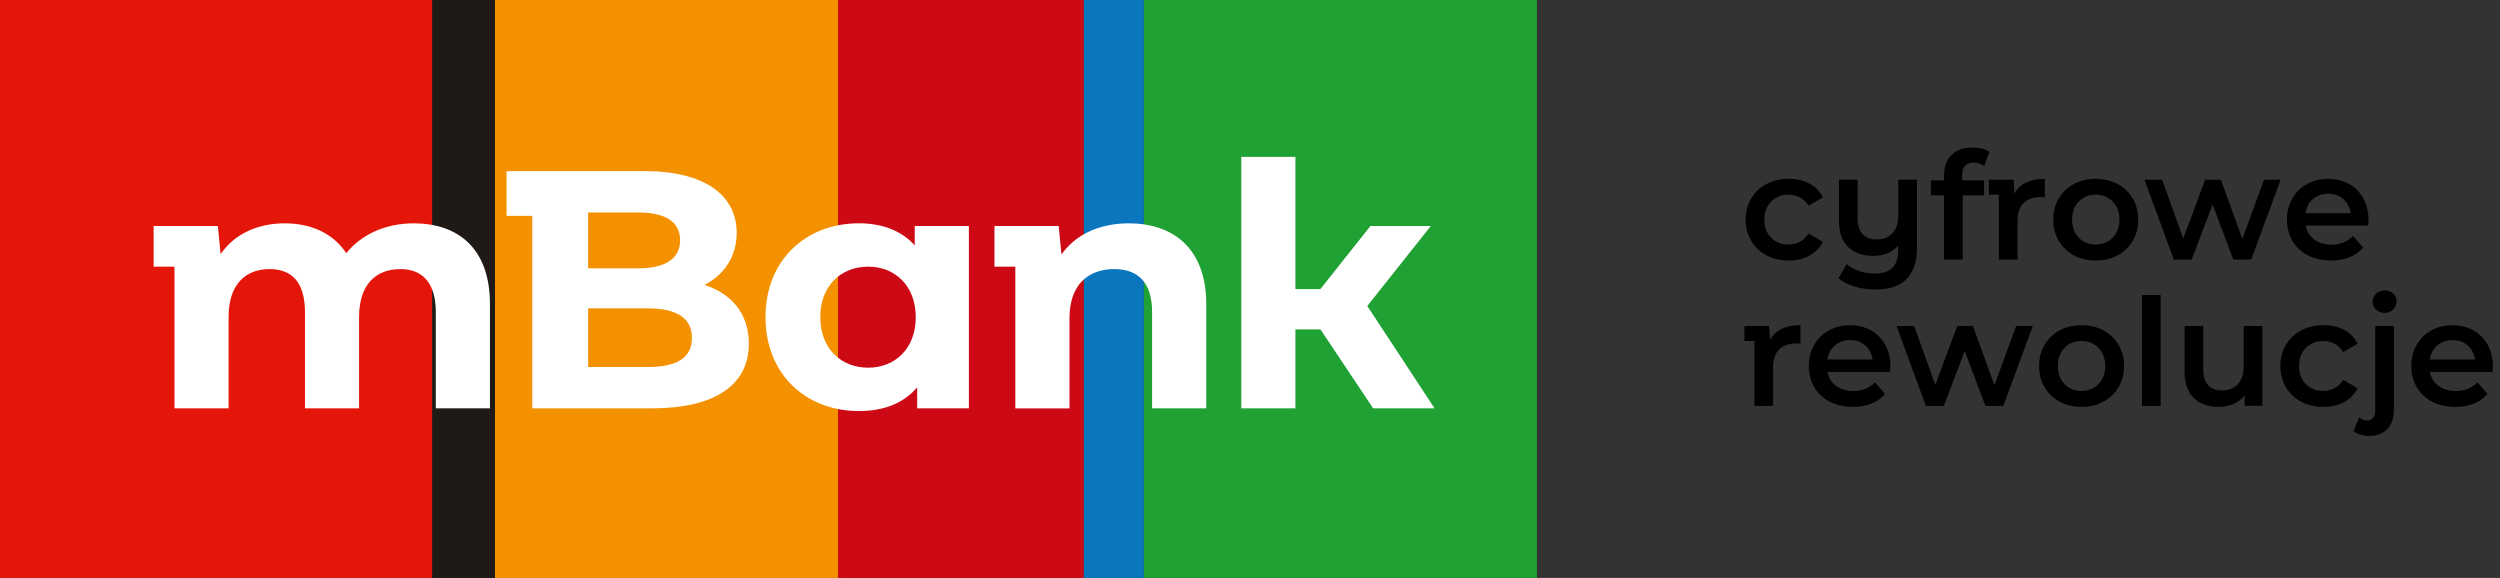
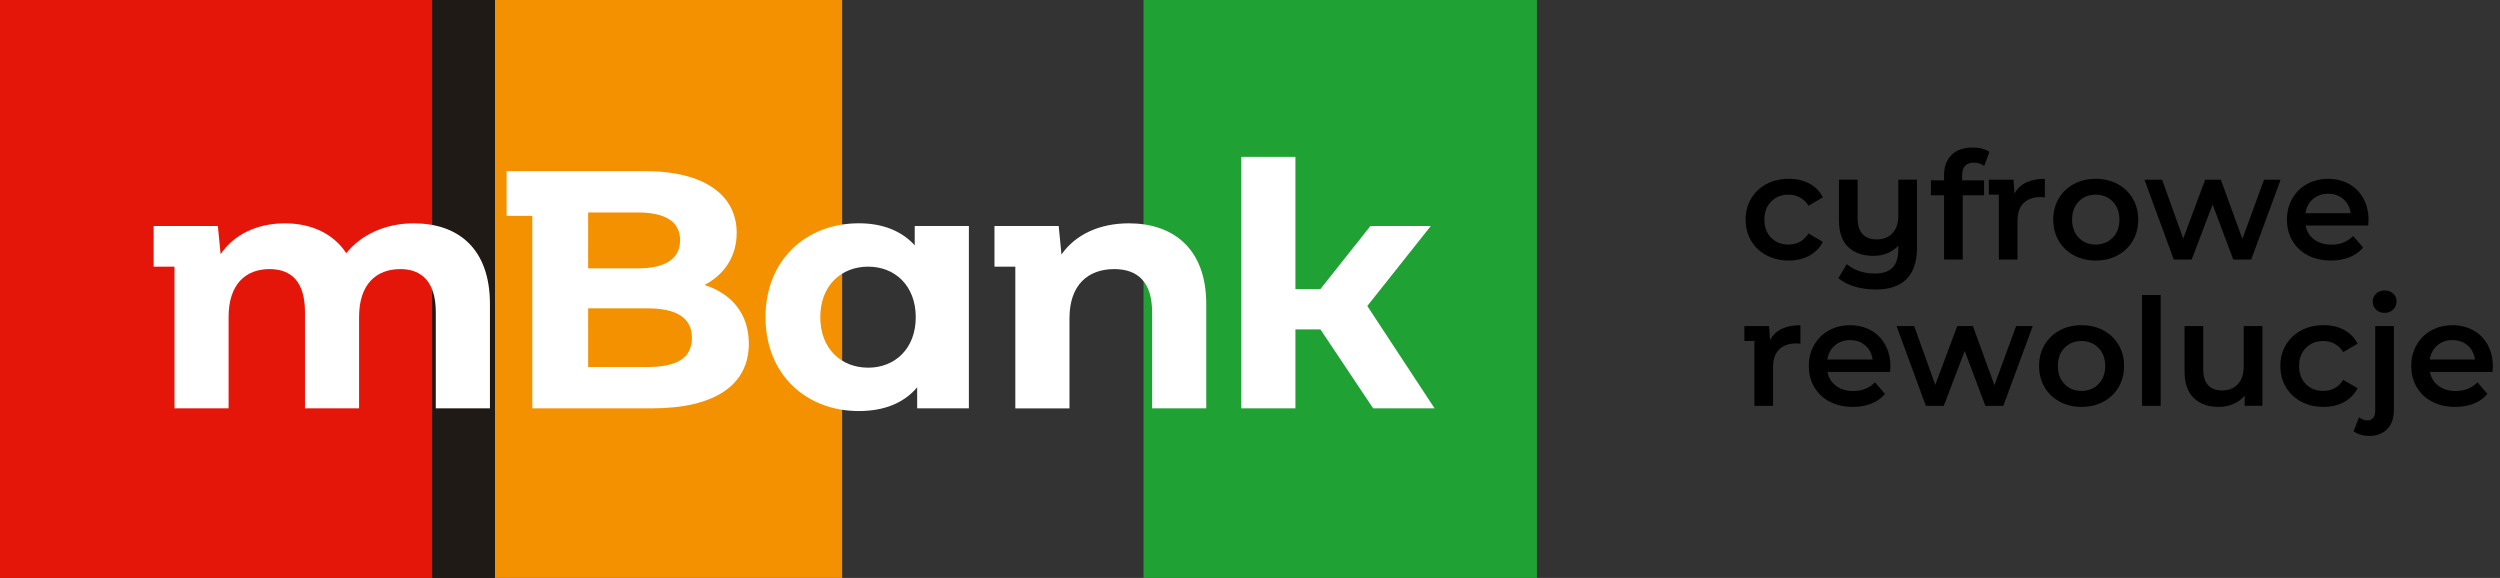
<svg xmlns="http://www.w3.org/2000/svg" width="100%" height="100%" viewBox="0 0 584 135" version="1.1" xml:space="preserve" style="fill-rule:evenodd;clip-rule:evenodd;stroke-linejoin:round;stroke-miterlimit:2;">
  <rect x="0" y="0" width="584" height="135" fill="#333333" stroke="none" />
  <g transform="matrix(1.708,0,0,1.67,0,0)">
    <g transform="matrix(1.051,0,0,1.051,0,0)">
      <rect x="0" y="0" width="56.264" height="76.94" style="fill:rgb(228,21,9);fill-rule:nonzero;" />
    </g>
    <g transform="matrix(1.051,0,0,1.051,0,0)">
      <rect x="64.413" y="0.001" width="45.177" height="76.94" style="fill:rgb(243,145,0);fill-rule:nonzero;" />
    </g>
    <g transform="matrix(1.051,0,0,1.051,0,0)">
-       <rect x="109.05" y="0.001" width="31.99" height="76.94" style="fill:rgb(204,9,21);fill-rule:nonzero;" />
-     </g>
+       </g>
    <g transform="matrix(1.051,0,0,1.051,0,0)">
      <rect x="148.808" y="0.001" width="51.192" height="76.94" style="fill:rgb(32,161,52);fill-rule:nonzero;" />
    </g>
    <g transform="matrix(1.051,0,0,1.051,0,0)">
-       <rect x="141.04" y="0.001" width="7.8" height="76.94" style="fill:rgb(9,118,189);fill-rule:nonzero;" />
-     </g>
+       </g>
    <g transform="matrix(1.051,0,0,1.051,0,0)">
      <rect x="56.256" y="0.001" width="8.157" height="76.94" style="fill:rgb(31,26,21);fill-rule:nonzero;" />
    </g>
  </g>
  <g>
    <path d="M114.45,71.01L114.45,95.39L101.8,95.39L101.8,72.91C101.8,66.02 98.64,62.86 93.53,62.86C87.86,62.86 83.88,66.42 83.88,74.02L83.88,95.39L71.24,95.39L71.24,72.91C71.24,66.02 68.24,62.86 62.97,62.86C57.37,62.86 53.4,66.42 53.4,74.02L53.4,95.39L40.76,95.39L40.76,62.3L35.89,62.3L35.89,52.8L50.89,52.8L51.54,59.37C54.7,54.7 60.14,52.17 66.54,52.17C72.62,52.17 77.81,54.47 80.89,59.14C84.38,54.79 90.05,52.17 96.62,52.17C106.99,52.16 114.45,58.02 114.45,71.01" style="fill:white;fill-rule:nonzero;" />
    <path d="M174.93,80.27C174.93,89.85 167.15,95.39 152.23,95.39L124.34,95.39L124.34,50.42L118.34,50.42L118.34,39.97L150.61,39.97C164.8,39.97 172.09,45.75 172.09,54.38C172.09,59.92 169.17,64.2 164.55,66.57C170.88,68.55 174.93,73.3 174.93,80.27M137.39,49.63L137.39,62.69L148.98,62.69C155.38,62.69 158.87,60.48 158.87,56.12C158.87,51.76 155.38,49.63 148.98,49.63L137.39,49.63ZM161.63,78.92C161.63,74.25 158.06,72.03 151.25,72.03L137.39,72.03L137.39,85.73L151.25,85.73C158.07,85.73 161.63,83.67 161.63,78.92" style="fill:white;fill-rule:nonzero;" />
    <path d="M226.33,52.8L226.33,95.39L214.25,95.39L214.25,90.48C211.09,94.2 206.47,96.02 200.63,96.02C188.31,96.02 178.82,87.47 178.82,74.09C178.82,60.71 188.31,52.16 200.63,52.16C205.98,52.16 210.52,53.82 213.68,57.31L213.68,52.8L226.33,52.8ZM213.92,74.09C213.92,66.73 209.05,62.29 202.81,62.29C196.48,62.29 191.62,66.72 191.62,74.09C191.62,81.45 196.48,85.89 202.81,85.89C209.06,85.89 213.92,81.46 213.92,74.09" style="fill:white;fill-rule:nonzero;" />
    <path d="M281.78,71.01L281.78,95.39L269.13,95.39L269.13,72.91C269.13,66.02 265.89,62.86 260.29,62.86C254.21,62.86 249.83,66.5 249.83,74.34L249.83,95.4L237.18,95.4L237.18,62.3L232.31,62.3L232.31,52.8L247.31,52.8L247.96,59.45C251.28,54.7 256.96,52.17 263.69,52.17C274,52.16 281.78,58.02 281.78,71.01" style="fill:white;fill-rule:nonzero;" />
    <path d="M335.12,95.39L320.77,95.39L308.45,76.94L302.61,76.94L302.61,95.39L289.97,95.39L289.97,36.65L302.61,36.65L302.61,67.52L308.45,67.52L320.13,52.8L334.23,52.8L319.4,71.48L335.12,95.39Z" style="fill:white;fill-rule:nonzero;" />
    <path d="M412.66,59.64C411.12,58.83 409.93,57.69 409.07,56.24C408.21,54.79 407.78,53.14 407.78,51.3C407.78,49.46 408.21,47.82 409.07,46.38C409.93,44.94 411.12,43.81 412.65,42.99C414.17,42.18 415.91,41.77 417.87,41.77C419.71,41.77 421.32,42.14 422.7,42.89C424.08,43.64 425.13,44.71 425.82,46.1L422.47,48.06C421.93,47.2 421.27,46.55 420.46,46.12C419.65,45.69 418.78,45.47 417.82,45.47C416.19,45.47 414.84,46 413.77,47.06C412.7,48.12 412.16,49.53 412.16,51.3C412.16,53.07 412.69,54.48 413.75,55.54C414.81,56.6 416.16,57.13 417.82,57.13C418.77,57.13 419.65,56.92 420.46,56.48C421.27,56.04 421.93,55.4 422.47,54.54L425.82,56.5C425.1,57.9 424.05,58.97 422.66,59.73C421.27,60.49 419.68,60.86 417.86,60.86C415.93,60.86 414.2,60.45 412.66,59.64Z" style="fill-rule:nonzero;" />
    <path d="M447.81,41.97L447.81,57.79C447.81,64.35 444.59,67.63 438.14,67.63C436.44,67.63 434.82,67.4 433.27,66.95C431.72,66.5 430.45,65.84 429.45,64.98L431.4,61.7C432.17,62.37 433.13,62.91 434.28,63.31C435.43,63.71 436.64,63.9 437.89,63.9C439.8,63.9 441.2,63.44 442.1,62.52C443,61.6 443.44,60.19 443.44,58.28L443.44,57.4C442.74,58.17 441.89,58.76 440.89,59.16C439.89,59.57 438.81,59.77 437.64,59.77C435.15,59.77 433.18,59.08 431.74,57.71C430.3,56.34 429.58,54.28 429.58,51.53L429.58,41.97L433.94,41.97L433.94,50.97C433.94,52.62 434.32,53.86 435.09,54.69C435.86,55.52 436.94,55.93 438.34,55.93C439.9,55.93 441.14,55.45 442.06,54.5C442.98,53.55 443.44,52.16 443.44,50.35L443.44,41.97L447.81,41.97Z" style="fill-rule:nonzero;" />
    <path d="M458.35,41L458.35,42.12L463.48,42.12L463.48,45.61L458.49,45.61L458.49,60.62L454.13,60.62L454.13,45.61L451.06,45.61L451.06,42.12L454.13,42.12L454.13,40.93C454.13,38.93 454.71,37.35 455.87,36.2C457.03,35.05 458.67,34.47 460.79,34.47C462.47,34.47 463.78,34.81 464.73,35.48L463.51,38.76C462.76,38.25 461.96,37.99 461.1,37.99C459.26,38 458.35,39 458.35,41Z" style="fill-rule:nonzero;" />
    <path d="M473.3,42.64C474.52,42.06 475.98,41.77 477.68,41.77L477.68,46.1C477.21,46.05 476.89,46.03 476.7,46.03C475,46.03 473.68,46.5 472.72,47.43C471.77,48.36 471.29,49.75 471.29,51.58L471.29,60.62L466.93,60.62L466.93,45.47L464.59,45.47L464.59,41.98L470.35,41.98L470.59,45.26C471.18,44.09 472.08,43.22 473.3,42.64Z" style="fill-rule:nonzero;" />
    <path d="M484.45,59.64C482.94,58.83 481.76,57.69 480.91,56.24C480.06,54.79 479.64,53.14 479.64,51.3C479.64,49.46 480.06,47.82 480.91,46.38C481.76,44.94 482.94,43.81 484.45,42.99C485.96,42.18 487.66,41.77 489.55,41.77C491.46,41.77 493.17,42.18 494.68,42.99C496.19,43.81 497.37,44.93 498.22,46.38C499.07,47.82 499.49,49.46 499.49,51.3C499.49,53.14 499.07,54.79 498.22,56.24C497.37,57.69 496.19,58.83 494.68,59.64C493.17,60.46 491.46,60.86 489.55,60.86C487.66,60.86 485.96,60.45 484.45,59.64ZM493.53,55.52C494.58,54.45 495.1,53.04 495.1,51.3C495.1,49.56 494.58,48.15 493.53,47.08C492.48,46.01 491.16,45.47 489.55,45.47C487.94,45.47 486.62,46.01 485.59,47.08C484.55,48.15 484.04,49.56 484.04,51.3C484.04,53.04 484.56,54.45 485.59,55.52C486.62,56.59 487.95,57.13 489.55,57.13C491.15,57.12 492.48,56.59 493.53,55.52Z" style="fill-rule:nonzero;" />
    <path d="M532.76,41.98L525.88,60.62L521.69,60.62L516.87,47.78L511.98,60.62L507.79,60.62L500.95,41.98L505.07,41.98L510,55.73L515.13,41.98L518.79,41.98L523.82,55.8L528.88,41.98L532.76,41.98Z" style="fill-rule:nonzero;" />
    <path d="M553.21,52.69L538.59,52.69C538.85,54.06 539.51,55.15 540.6,55.95C541.69,56.75 543.03,57.15 544.63,57.15C546.68,57.15 548.36,56.48 549.69,55.13L552.03,57.82C551.19,58.82 550.13,59.58 548.85,60.09C547.57,60.6 546.13,60.86 544.52,60.86C542.47,60.86 540.67,60.45 539.11,59.64C537.55,58.83 536.35,57.69 535.5,56.24C534.65,54.79 534.23,53.14 534.23,51.3C534.23,49.49 534.64,47.85 535.47,46.4C536.3,44.95 537.44,43.81 538.91,43C540.38,42.19 542.03,41.78 543.87,41.78C545.68,41.78 547.31,42.18 548.74,42.98C550.17,43.78 551.29,44.91 552.09,46.37C552.89,47.83 553.29,49.51 553.29,51.41C553.28,51.7 553.25,52.13 553.21,52.69ZM540.31,46.5C539.34,47.33 538.76,48.43 538.55,49.8L549.13,49.8C548.94,48.45 548.37,47.36 547.42,46.52C546.47,45.68 545.28,45.26 543.86,45.26C542.46,45.26 541.28,45.67 540.31,46.5Z" style="fill-rule:nonzero;" />
    <path d="M416.2,76.83C417.42,76.25 418.88,75.96 420.58,75.96L420.58,80.29C420.11,80.24 419.79,80.22 419.6,80.22C417.9,80.22 416.58,80.69 415.62,81.62C414.67,82.55 414.19,83.94 414.19,85.77L414.19,94.81L409.83,94.81L409.83,79.66L407.49,79.66L407.49,76.17L413.25,76.17L413.49,79.45C414.08,78.28 414.98,77.41 416.2,76.83Z" style="fill-rule:nonzero;" />
    <path d="M441.52,86.88L426.9,86.88C427.16,88.25 427.82,89.34 428.91,90.14C430,90.94 431.34,91.34 432.94,91.34C434.99,91.34 436.67,90.67 438,89.32L440.34,92.01C439.5,93.01 438.44,93.77 437.16,94.28C435.88,94.79 434.44,95.05 432.83,95.05C430.78,95.05 428.98,94.64 427.42,93.83C425.86,93.02 424.66,91.88 423.81,90.43C422.96,88.98 422.54,87.33 422.54,85.49C422.54,83.68 422.95,82.04 423.78,80.59C424.61,79.14 425.75,78 427.22,77.19C428.69,76.38 430.34,75.97 432.18,75.97C433.99,75.97 435.62,76.37 437.05,77.17C438.48,77.97 439.6,79.1 440.4,80.56C441.2,82.02 441.6,83.7 441.6,85.6C441.59,85.89 441.57,86.32 441.52,86.88ZM428.63,80.69C427.66,81.52 427.08,82.62 426.87,83.99L437.45,83.99C437.26,82.64 436.69,81.55 435.74,80.71C434.79,79.87 433.6,79.45 432.18,79.45C430.77,79.45 429.59,79.86 428.63,80.69Z" style="fill-rule:nonzero;" />
    <path d="M474.85,76.17L467.97,94.81L463.78,94.81L458.96,81.97L454.07,94.81L449.88,94.81L443.04,76.17L447.16,76.17L452.08,89.92L457.21,76.17L460.87,76.17L465.9,89.99L470.96,76.17L474.85,76.17Z" style="fill-rule:nonzero;" />
    <path d="M481.14,93.83C479.63,93.02 478.45,91.88 477.6,90.43C476.75,88.98 476.33,87.33 476.33,85.49C476.33,83.65 476.75,82.01 477.6,80.57C478.45,79.13 479.63,78 481.14,77.18C482.65,76.37 484.35,75.96 486.24,75.96C488.15,75.96 489.86,76.37 491.37,77.18C492.88,78 494.06,79.12 494.91,80.57C495.76,82.01 496.18,83.65 496.18,85.49C496.18,87.33 495.76,88.98 494.91,90.43C494.06,91.88 492.88,93.02 491.37,93.83C489.86,94.65 488.15,95.05 486.24,95.05C484.35,95.05 482.65,94.64 481.14,93.83ZM490.21,89.71C491.26,88.64 491.78,87.23 491.78,85.49C491.78,83.75 491.26,82.34 490.21,81.27C489.16,80.2 487.84,79.66 486.23,79.66C484.62,79.66 483.3,80.2 482.27,81.27C481.23,82.34 480.72,83.75 480.72,85.49C480.72,87.23 481.24,88.64 482.27,89.71C483.3,90.78 484.63,91.32 486.23,91.32C487.84,91.31 489.16,90.78 490.21,89.71Z" style="fill-rule:nonzero;" />
    <rect x="500.37" y="68.91" width="4.36" height="25.9" style="fill-rule:nonzero;" />
    <path d="M528.5,76.17L528.5,94.8L524.35,94.8L524.35,92.43C523.65,93.27 522.78,93.91 521.73,94.37C520.68,94.82 519.55,95.05 518.34,95.05C515.85,95.05 513.89,94.36 512.46,92.97C511.03,91.59 510.31,89.53 510.31,86.81L510.31,76.17L514.67,76.17L514.67,86.22C514.67,87.89 515.05,89.15 515.8,89.97C516.56,90.8 517.63,91.21 519.03,91.21C520.59,91.21 521.83,90.73 522.75,89.76C523.67,88.79 524.13,87.4 524.13,85.59L524.13,76.17L528.5,76.17Z" style="fill-rule:nonzero;" />
    <path d="M537.57,93.83C536.03,93.02 534.84,91.88 533.98,90.43C533.12,88.98 532.69,87.33 532.69,85.49C532.69,83.65 533.12,82.01 533.98,80.57C534.84,79.13 536.03,78 537.56,77.18C539.08,76.37 540.82,75.96 542.78,75.96C544.62,75.96 546.23,76.33 547.61,77.08C548.99,77.83 550.04,78.9 550.73,80.29L547.38,82.25C546.84,81.39 546.18,80.74 545.37,80.31C544.56,79.88 543.69,79.66 542.73,79.66C541.1,79.66 539.75,80.19 538.68,81.25C537.61,82.31 537.07,83.72 537.07,85.49C537.07,87.26 537.6,88.67 538.66,89.73C539.72,90.79 541.07,91.32 542.73,91.32C543.68,91.32 544.56,91.11 545.37,90.67C546.18,90.23 546.84,89.59 547.38,88.73L550.73,90.69C550.01,92.09 548.96,93.16 547.57,93.92C546.18,94.68 544.59,95.05 542.77,95.05C540.84,95.05 539.11,94.64 537.57,93.83Z" style="fill-rule:nonzero;" />
    <path d="M549.79,100.74L551.08,97.49C551.71,97.98 552.37,98.22 553.07,98.22C553.58,98.22 554.01,98.03 554.34,97.64C554.68,97.26 554.85,96.69 554.85,95.95L554.85,76.17L559.21,76.17L559.21,95.79C559.21,97.67 558.7,99.15 557.67,100.22C556.65,101.29 555.24,101.83 553.45,101.83C551.96,101.82 550.74,101.46 549.79,100.74ZM555.06,72.34C554.52,71.84 554.26,71.22 554.26,70.47C554.26,69.73 554.53,69.1 555.06,68.6C555.6,68.1 556.26,67.85 557.05,67.85C557.84,67.85 558.5,68.09 559.04,68.56C559.57,69.04 559.84,69.64 559.84,70.36C559.84,71.13 559.58,71.77 559.05,72.3C558.53,72.82 557.86,73.09 557.04,73.09C556.26,73.1 555.59,72.85 555.06,72.34Z" style="fill-rule:nonzero;" />
    <path d="M582.25,86.88L567.63,86.88C567.89,88.25 568.55,89.34 569.64,90.14C570.73,90.94 572.07,91.34 573.67,91.34C575.72,91.34 577.4,90.67 578.73,89.32L581.07,92.01C580.23,93.01 579.17,93.77 577.89,94.28C576.61,94.79 575.17,95.05 573.56,95.05C571.51,95.05 569.71,94.64 568.15,93.83C566.59,93.02 565.39,91.88 564.54,90.43C563.69,88.98 563.27,87.33 563.27,85.49C563.27,83.68 563.68,82.04 564.51,80.59C565.34,79.14 566.48,78 567.95,77.19C569.42,76.38 571.07,75.97 572.91,75.97C574.72,75.97 576.35,76.37 577.78,77.17C579.21,77.97 580.33,79.1 581.13,80.56C581.93,82.02 582.33,83.7 582.33,85.6C582.32,85.89 582.29,86.32 582.25,86.88ZM569.35,80.69C568.38,81.52 567.8,82.62 567.59,83.99L578.17,83.99C577.98,82.64 577.41,81.55 576.46,80.71C575.51,79.87 574.32,79.45 572.9,79.45C571.5,79.45 570.32,79.86 569.35,80.69Z" style="fill-rule:nonzero;" />
  </g>
</svg>